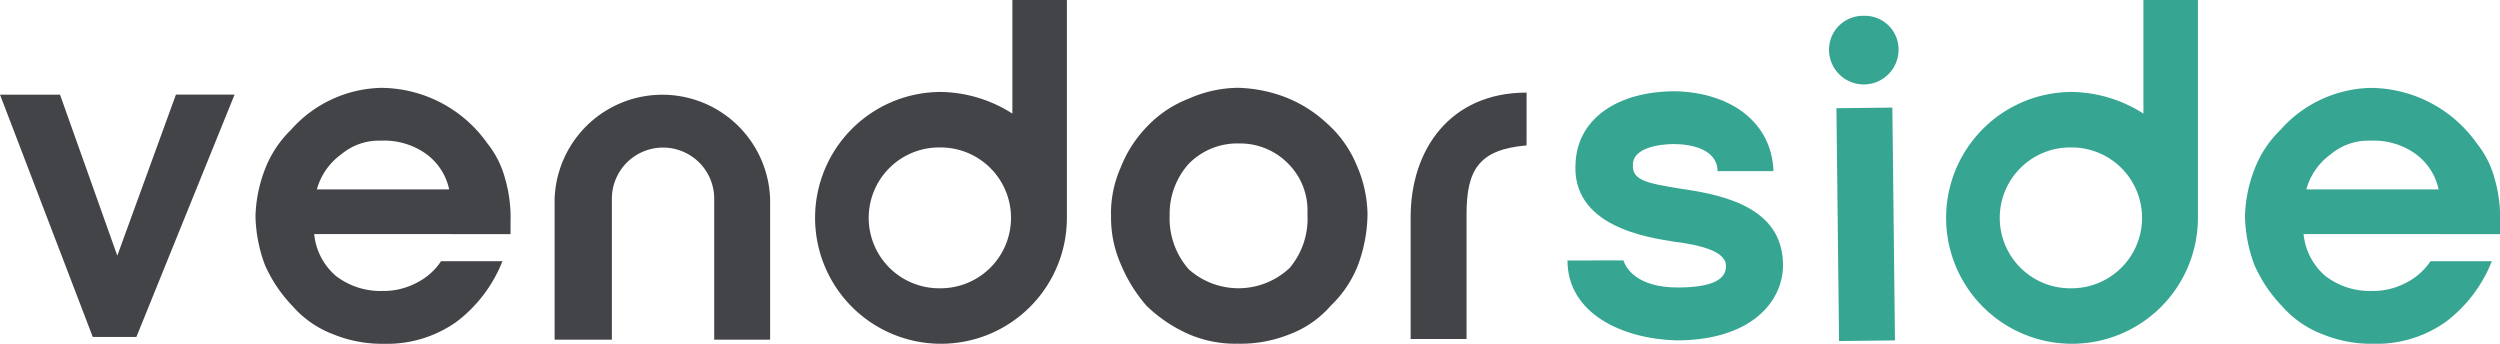
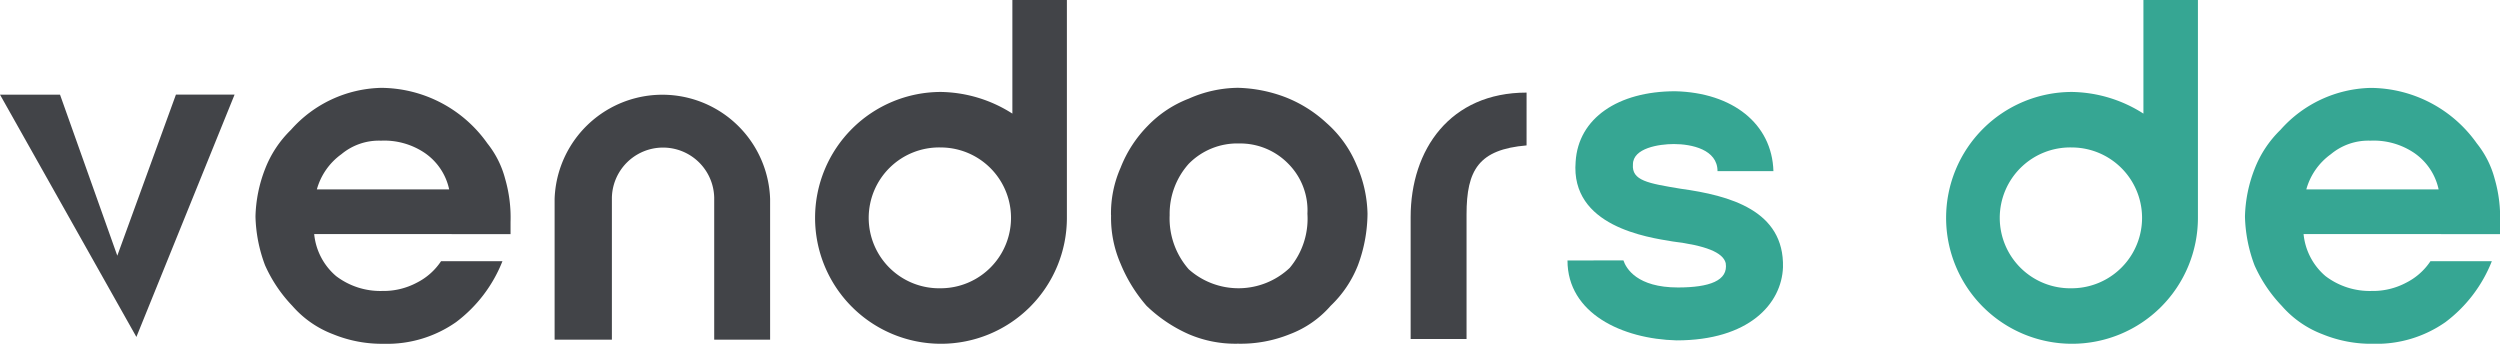
<svg xmlns="http://www.w3.org/2000/svg" width="160" height="22" viewBox="0 0 160 22">
  <g id="Logo_1" transform="translate(0 0)">
-     <path id="Path_6" data-name="Path 6" d="M8.729,36.5H5.937L0,20.993H3.841L7.507,31.3l3.753-10.311h3.754Z" transform="translate(0 -14.936)" fill="#424448" />
+     <path id="Path_6" data-name="Path 6" d="M8.729,36.5L0,20.993H3.841L7.507,31.3l3.753-10.311h3.754Z" transform="translate(0 -14.936)" fill="#424448" />
    <path id="Path_2" data-name="Path 2" d="M68.639,25.99a3.788,3.788,0,0,0-1.571-2.339,4.626,4.626,0,0,0-2.794-.78,3.748,3.748,0,0,0-2.532.866,4.129,4.129,0,0,0-1.571,2.253ZM60,28.849a4.045,4.045,0,0,0,1.4,2.687,4.676,4.676,0,0,0,2.968.953,4.51,4.51,0,0,0,2.182-.52,4.051,4.051,0,0,0,1.571-1.386h3.928a9,9,0,0,1-2.968,3.9,7.682,7.682,0,0,1-4.627,1.387,8.245,8.245,0,0,1-3.23-.606A6.53,6.53,0,0,1,58.6,33.442a9.1,9.1,0,0,1-1.746-2.6,9.437,9.437,0,0,1-.611-3.119,8.925,8.925,0,0,1,.611-3.032,7.015,7.015,0,0,1,1.659-2.513,7.941,7.941,0,0,1,5.761-2.687,8.378,8.378,0,0,1,6.809,3.553A6.093,6.093,0,0,1,72.218,25.3a8.913,8.913,0,0,1,.349,2.772v.779Z" transform="translate(-39.892 -13.868)" fill="#424448" />
    <path id="Path_9" data-name="Path 9" d="M125.763,36.249v-9.1a3.275,3.275,0,0,1,6.548,0v9.1h3.578V27.238a6.9,6.9,0,0,0-13.792,0v9.011Z" transform="translate(-86.602 -14.51)" fill="#424448" />
    <path id="Path_8" data-name="Path 8" d="M191.893,0V7.271a8.71,8.71,0,0,0-4.566-1.386,8.058,8.058,0,1,0,8.055,8.057V0ZM187.3,18.449a4.507,4.507,0,1,1,0-9.012,4.506,4.506,0,1,1,0,9.012" transform="translate(-127.101 0)" fill="#424448" />
    <path id="Path_4" data-name="Path 4" d="M248.339,27.637a4.933,4.933,0,0,0,1.222,3.466,4.779,4.779,0,0,0,6.458-.087,4.891,4.891,0,0,0,1.137-3.466,4.228,4.228,0,0,0-1.222-3.2,4.3,4.3,0,0,0-3.143-1.3,4.355,4.355,0,0,0-3.23,1.3,4.792,4.792,0,0,0-1.222,3.292m-3.754,0A7.22,7.22,0,0,1,245.2,24.6a7.94,7.94,0,0,1,1.745-2.687,7.277,7.277,0,0,1,2.619-1.732,7.885,7.885,0,0,1,3.143-.693,9.136,9.136,0,0,1,3.055.607,8.338,8.338,0,0,1,2.619,1.647,7.3,7.3,0,0,1,1.921,2.685,8.088,8.088,0,0,1,.7,3.119,9.655,9.655,0,0,1-.611,3.293,7.23,7.23,0,0,1-1.748,2.6,6.508,6.508,0,0,1-2.619,1.819,8.367,8.367,0,0,1-3.315.606,7.534,7.534,0,0,1-3.143-.606,9.292,9.292,0,0,1-2.707-1.819,9.725,9.725,0,0,1-1.658-2.687,7.351,7.351,0,0,1-.611-3.119" transform="translate(-173.481 -13.868)" fill="#424448" />
    <path id="Path_5" data-name="Path 5" d="M317.968,23.922c-3.055.261-3.841,1.561-3.841,4.419v7.972h-3.578v-7.8c0-4.332,2.532-7.971,7.42-7.971Z" transform="translate(-220.268 -14.616)" fill="#424448" />
    <path id="Path_1" data-name="Path 1" d="M506.616,25.99a3.789,3.789,0,0,0-1.571-2.339,4.626,4.626,0,0,0-2.794-.78,3.748,3.748,0,0,0-2.532.866,4.129,4.129,0,0,0-1.571,2.253Zm-8.643,2.859a4.045,4.045,0,0,0,1.4,2.687,4.676,4.676,0,0,0,2.968.953,4.51,4.51,0,0,0,2.182-.52,4.051,4.051,0,0,0,1.571-1.386h3.928a9,9,0,0,1-2.968,3.9,7.682,7.682,0,0,1-4.627,1.387,8.245,8.245,0,0,1-3.23-.606,6.53,6.53,0,0,1-2.618-1.819,9.1,9.1,0,0,1-1.746-2.6,9.437,9.437,0,0,1-.611-3.119,8.925,8.925,0,0,1,.611-3.032,7.015,7.015,0,0,1,1.659-2.513,7.941,7.941,0,0,1,5.761-2.687,8.378,8.378,0,0,1,6.809,3.553A6.089,6.089,0,0,1,510.2,25.3a8.913,8.913,0,0,1,.349,2.772v.779Z" transform="translate(-350.544 -13.868)" fill="#36a693" />
-     <path id="Path_3" data-name="Path 3" d="M403.291,24.324l-.167-14.9,3.579-.04.167,14.9Zm1.6-20.814A2.153,2.153,0,0,1,407.1,5.652a2.226,2.226,0,1,1-4.452.049,2.174,2.174,0,0,1,2.245-2.191" transform="translate(-285.592 -2.498)" fill="#36a693" />
    <path id="Path_7" data-name="Path 7" d="M440.893,0V7.271a8.71,8.71,0,0,0-4.567-1.386,8.058,8.058,0,1,0,8.055,8.057V0ZM436.3,18.449a4.507,4.507,0,1,1,0-9.012,4.506,4.506,0,1,1,0,9.012" transform="translate(-303.714 0)" fill="#36a693" />
    <path id="Path_10" data-name="Path 10" d="M345.081,31.073c0,3.379,3.491,5.025,6.984,5.113,4.625,0,6.721-2.34,6.808-4.679.088-3.639-3.405-4.593-6.548-5.026-2.093-.347-3.143-.519-3.055-1.56,0-1.04,1.66-1.3,2.619-1.3,1.134,0,2.794.347,2.794,1.734h3.578c-.088-3.034-2.619-5.026-6.285-5.113-3.666,0-6.2,1.732-6.373,4.5-.348,4.159,4.628,4.852,6.2,5.112,2.1.26,3.23.693,3.405,1.387.175,1.126-1.049,1.559-3.055,1.559-2.619,0-3.318-1.213-3.493-1.734Z" transform="translate(-244.762 -14.402)" fill="#36a693" />
  </g>
</svg>